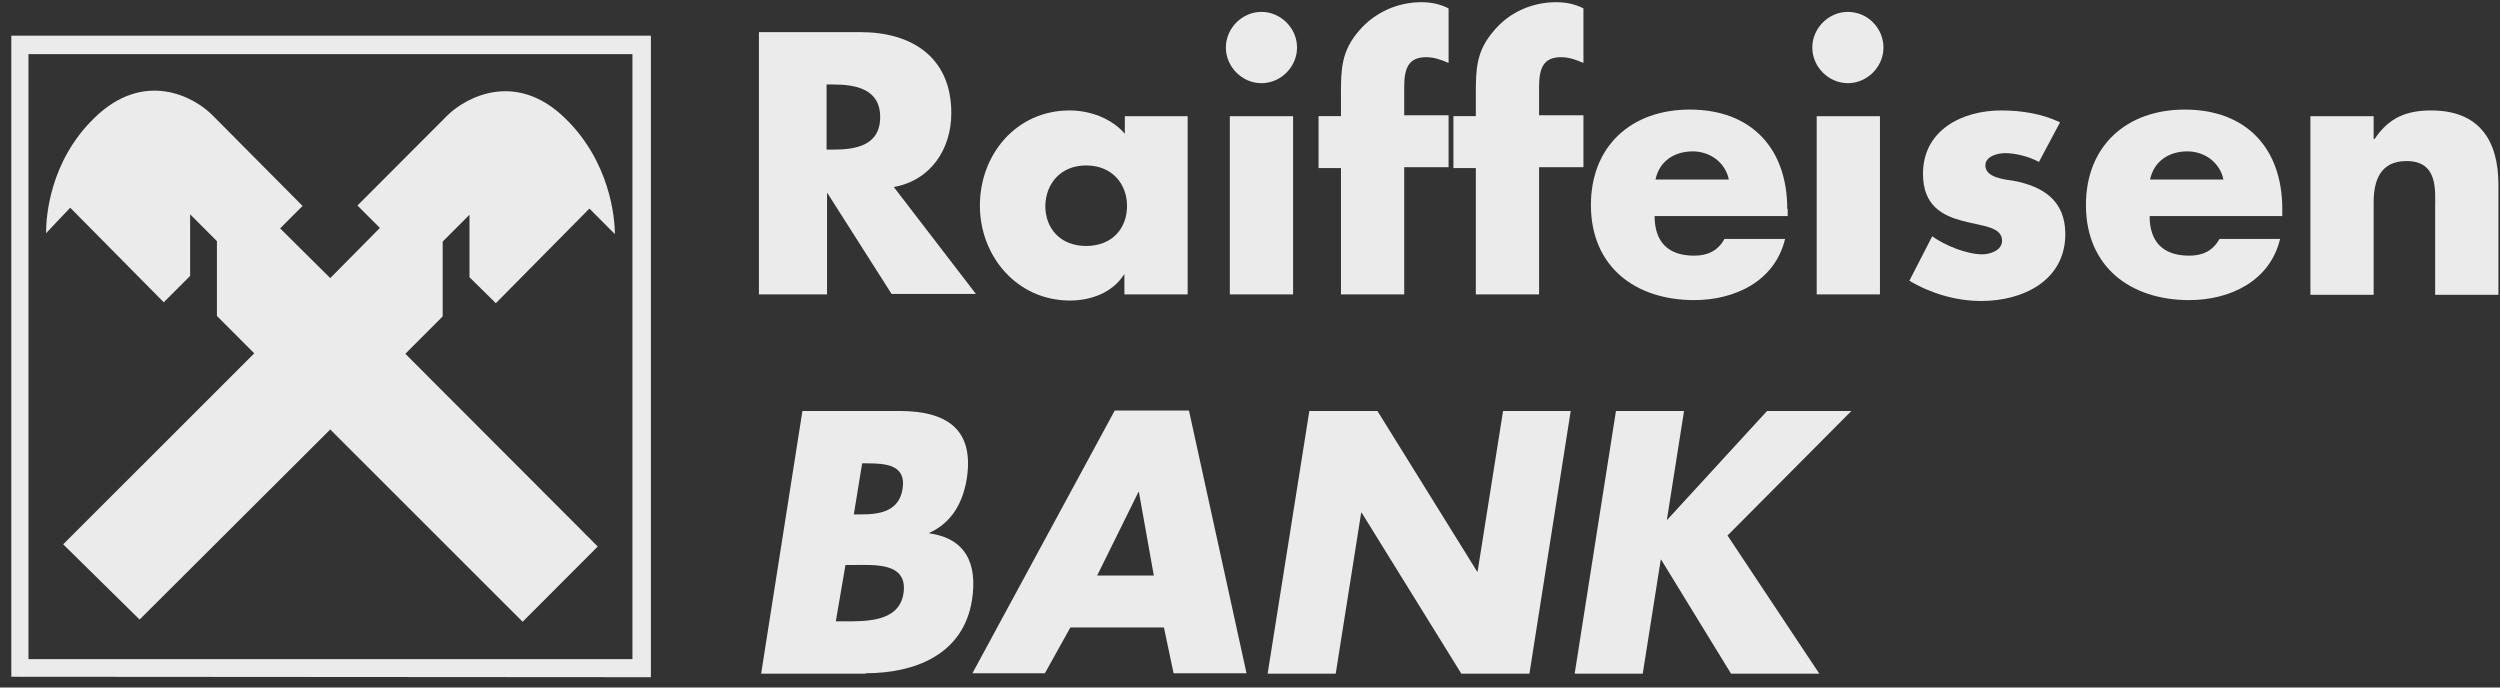
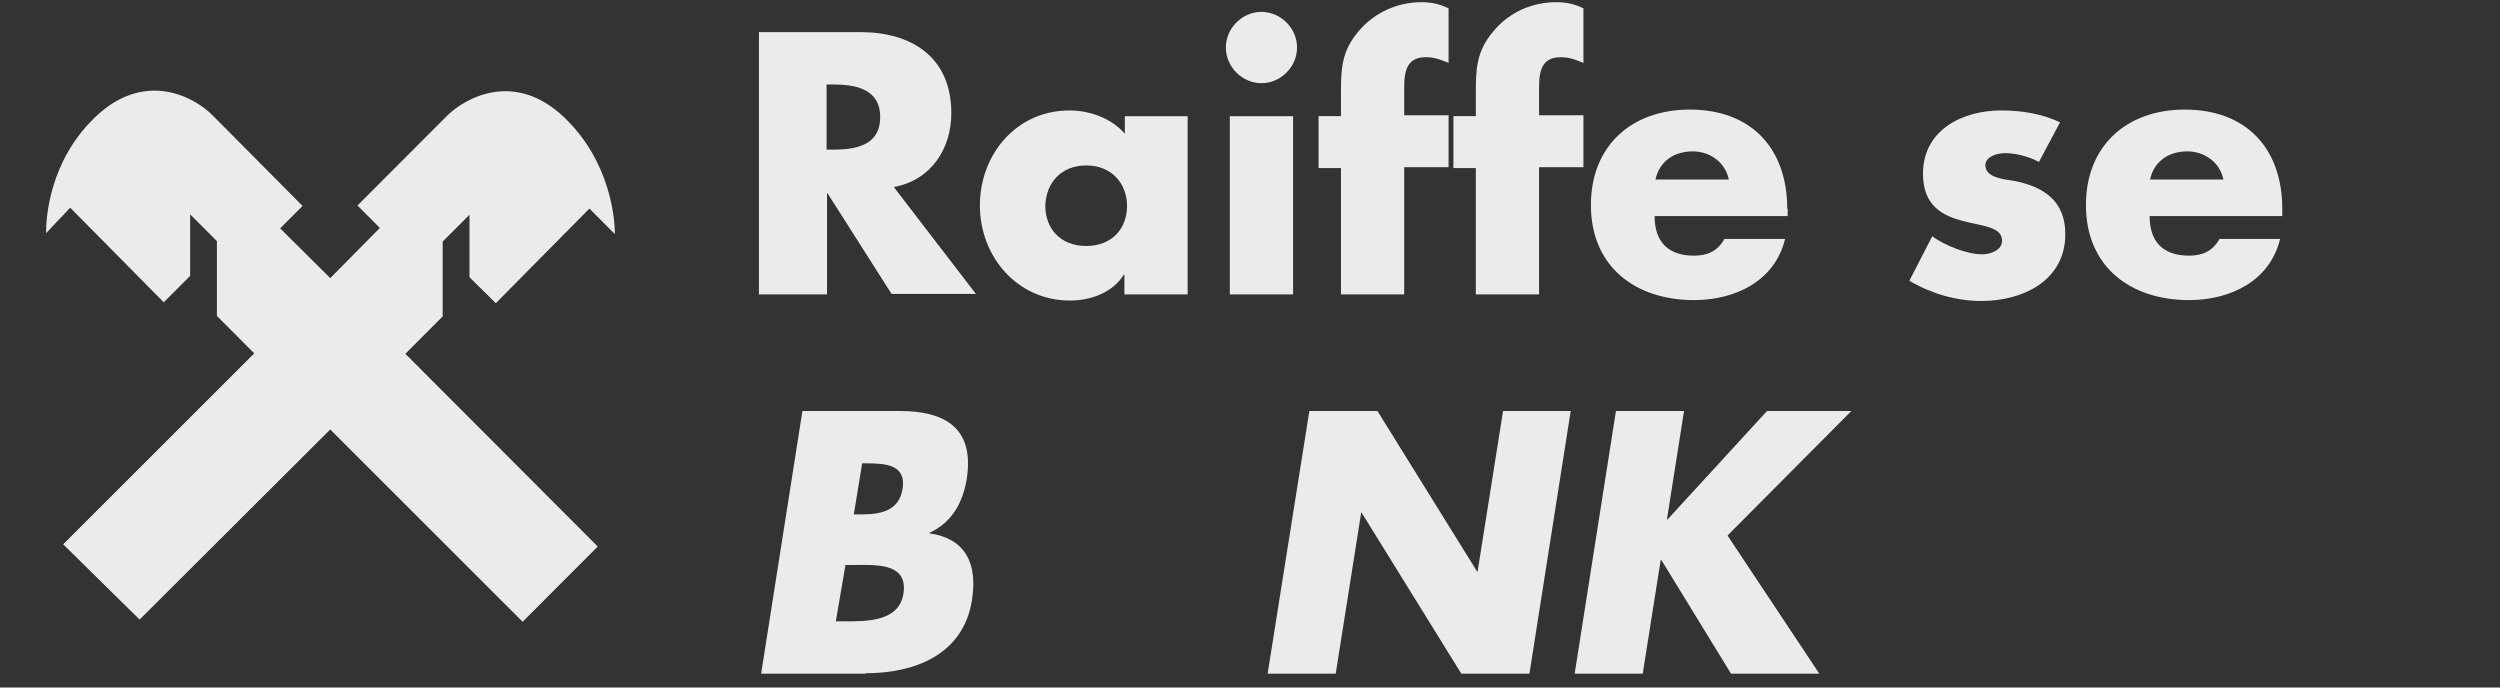
<svg xmlns="http://www.w3.org/2000/svg" width="200" height="55" viewBox="0 0 200 55" fill="none">
  <rect x="0" y="0" width="200" height="55" fill="#333333" stroke="none" />
  <path d="M26.419 34.358L41.811 49.741L47.82 43.721L32.428 28.303L35.415 25.311V19.326L37.559 17.179V22.178L39.667 24.255L47.152 16.686L49.19 18.728C49.19 17.425 48.804 12.955 45.219 9.47C41.214 5.562 37.208 7.85 35.802 9.223L28.598 16.44L30.39 18.235L26.419 22.248L22.413 18.27L24.206 16.475L16.967 9.188C15.561 7.78 11.555 5.527 7.549 9.434C3.965 12.919 3.684 17.355 3.684 18.657L5.616 16.616L13.101 24.184L15.21 22.072V17.144L17.353 19.291V25.275L20.34 28.268L5.054 43.545L11.168 49.565L26.419 34.358Z" fill="#EBEBEB" />
  <path d="M66.126 6.759H66.654C68.446 6.759 70.414 7.111 70.414 9.364C70.414 11.652 68.446 11.969 66.654 11.969H66.126V6.759ZM71.503 14.961C74.455 14.433 76.106 11.934 76.106 9.047C76.106 4.577 72.944 2.57 68.832 2.57H60.715V23.551H66.162V15.454H66.197L71.327 23.516H78.074L71.503 14.961Z" fill="#EBEBEB" />
  <path d="M86.895 13.236C88.968 13.236 90.163 14.715 90.163 16.475C90.163 18.27 88.968 19.678 86.895 19.678C84.821 19.678 83.626 18.27 83.626 16.475C83.662 14.68 84.856 13.236 86.895 13.236ZM95.047 9.294H89.987V10.702C88.933 9.47 87.211 8.836 85.559 8.836C81.307 8.836 78.391 12.356 78.391 16.44C78.391 20.523 81.378 24.043 85.594 24.043C87.281 24.043 89.003 23.41 89.917 21.966H89.952V23.55H95.012V9.294H95.047Z" fill="#EBEBEB" />
  <path d="M103.447 23.551H98.387V9.294H103.447V23.551ZM103.763 3.803C103.763 5.351 102.463 6.654 100.917 6.654C99.371 6.654 98.07 5.351 98.07 3.803C98.07 2.254 99.371 0.951 100.917 0.951C102.463 0.951 103.763 2.254 103.763 3.803Z" fill="#EBEBEB" />
  <path d="M112.337 23.55H107.277V13.447H105.484V9.293H107.277V7.498C107.277 5.527 107.312 4.083 108.717 2.464C109.982 0.985 111.81 0.176 113.707 0.176C114.48 0.176 115.183 0.317 115.886 0.669V5.034C115.289 4.787 114.761 4.576 114.094 4.576C112.758 4.576 112.337 5.35 112.337 6.935V9.223H115.886V13.377H112.337V23.55Z" fill="#EBEBEB" />
  <path d="M123.126 23.55H118.066V13.447H116.273V9.293H118.066V7.498C118.066 5.527 118.101 4.083 119.506 2.464C120.736 0.985 122.564 0.176 124.496 0.176C125.269 0.176 125.972 0.317 126.675 0.669V5.034C126.078 4.787 125.55 4.576 124.883 4.576C123.547 4.576 123.126 5.35 123.126 6.935V9.223H126.675V13.377H123.126V23.55Z" fill="#EBEBEB" />
  <path d="M132.439 14.363C132.755 12.884 133.95 12.11 135.426 12.11C136.796 12.11 138.026 12.99 138.308 14.363H132.439ZM142.981 16.721C142.981 11.863 140.1 8.766 135.18 8.766C130.541 8.766 127.273 11.652 127.273 16.404C127.273 21.333 130.823 24.008 135.531 24.008C138.799 24.008 141.997 22.494 142.805 19.115H137.956C137.429 20.066 136.621 20.453 135.531 20.453C133.423 20.453 132.369 19.326 132.369 17.285H143.016V16.721H142.981Z" fill="#EBEBEB" />
-   <path d="M150.361 23.551H145.336V9.294H150.396V23.551H150.361ZM150.677 3.803C150.677 5.351 149.377 6.654 147.831 6.654C146.285 6.654 144.984 5.351 144.984 3.803C144.984 2.254 146.285 0.951 147.831 0.951C149.412 0.951 150.677 2.254 150.677 3.803Z" fill="#EBEBEB" />
  <path d="M163.116 12.955C162.343 12.532 161.254 12.251 160.411 12.251C159.813 12.251 158.829 12.497 158.829 13.236C158.829 14.222 160.411 14.363 161.113 14.468C163.468 14.926 165.225 16.052 165.225 18.728C165.225 22.459 161.816 24.078 158.513 24.078C156.475 24.078 154.472 23.48 152.75 22.459L154.577 18.904C155.596 19.643 157.353 20.347 158.583 20.347C159.216 20.347 160.165 20.03 160.165 19.256C160.165 18.129 158.583 18.094 157.002 17.672C155.421 17.249 153.839 16.475 153.839 13.905C153.839 10.385 157.002 8.836 160.094 8.836C161.676 8.836 163.327 9.082 164.803 9.786L163.116 12.955Z" fill="#EBEBEB" />
  <path d="M172.005 14.363C172.322 12.884 173.517 12.11 174.992 12.11C176.363 12.11 177.593 12.99 177.874 14.363H172.005ZM182.583 16.721C182.583 11.863 179.701 8.766 174.782 8.766C170.143 8.766 166.875 11.652 166.875 16.404C166.875 21.333 170.424 24.008 175.133 24.008C178.401 24.008 181.599 22.494 182.407 19.115H177.558C177.031 20.066 176.222 20.453 175.133 20.453C173.025 20.453 171.97 19.326 171.97 17.285H182.583V16.721Z" fill="#EBEBEB" />
-   <path d="M189.927 11.124H189.963C191.122 9.399 192.528 8.836 194.496 8.836C198.361 8.836 199.872 11.265 199.872 14.75V23.586H194.812V16.616C194.812 15.243 195.058 12.884 192.528 12.884C190.454 12.884 189.892 14.398 189.892 16.193V23.586H184.832V9.294H189.892V11.124H189.927Z" fill="#EBEBEB" />
  <path d="M67.638 45.2H68.165C69.957 45.2 72.663 44.953 72.276 47.488C71.925 49.776 69.219 49.706 67.567 49.706H66.865L67.638 45.2ZM69.254 53.859C73.12 53.859 77.055 52.416 77.758 48.016C78.215 45.094 77.266 43.087 74.349 42.665V42.63C76.177 41.785 77.02 40.201 77.336 38.335C77.969 34.322 75.72 32.879 71.96 32.879H64.194L60.891 53.895H69.254V53.859ZM68.973 37.068H69.359C70.835 37.068 72.522 37.174 72.206 39.11C71.925 40.905 70.379 41.151 68.938 41.151H68.305L68.973 37.068Z" fill="#EBEBEB" />
-   <path d="M92.306 46.044H87.773L91.076 39.356H91.111L92.306 46.044ZM93.114 50.198L93.887 53.859H99.721L95.117 32.844H89.178L77.793 53.859H83.591L85.629 50.198H93.114Z" fill="#EBEBEB" />
  <path d="M104.748 32.879H110.195L118.172 45.728H118.207L120.245 32.879H125.657L122.354 53.895H116.907L108.93 41.011H108.895L106.857 53.895H101.41L104.748 32.879Z" fill="#EBEBEB" />
  <path d="M141.364 32.879H148.111L138.202 42.841L145.546 53.895H138.483L132.895 44.777H132.86L131.419 53.895H125.973L129.276 32.879H134.723L133.352 41.574H133.387L141.364 32.879Z" fill="#EBEBEB" />
-   <path d="M52.071 2.852H0.906V54.141L52.071 54.176V2.852ZM50.595 52.733H2.277V4.33H50.595V52.733Z" fill="#EBEBEB" />
</svg>